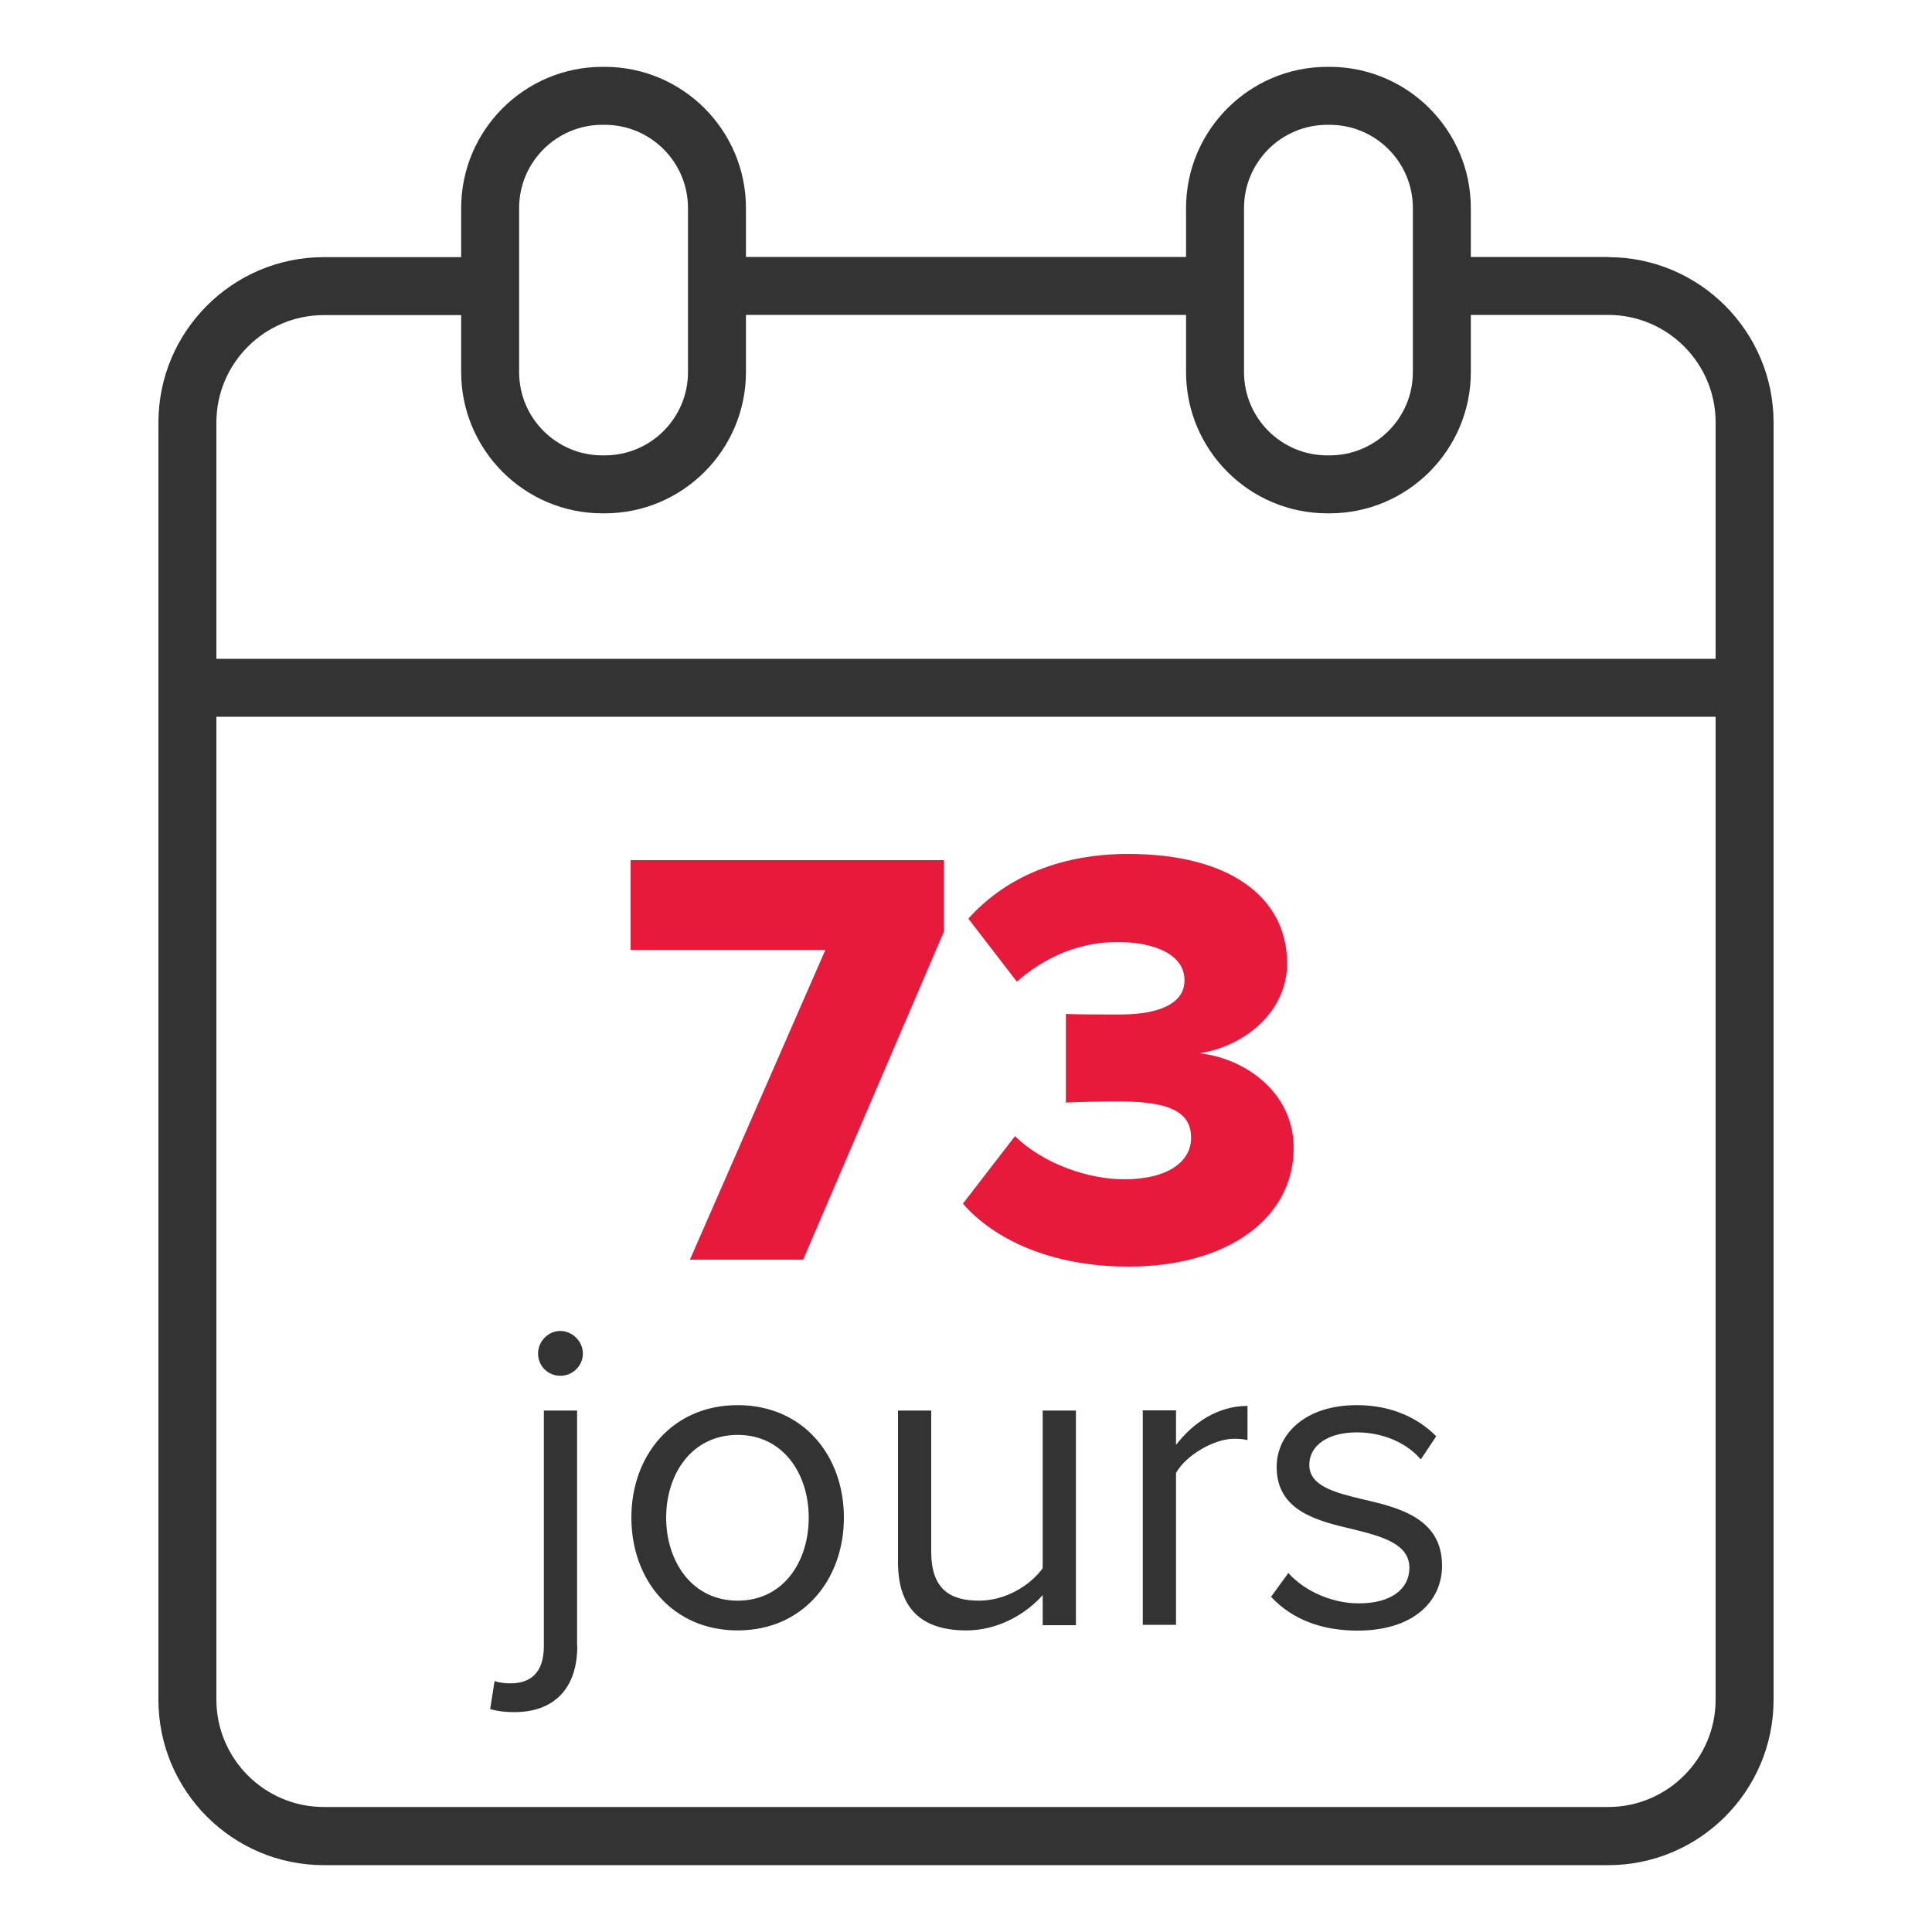
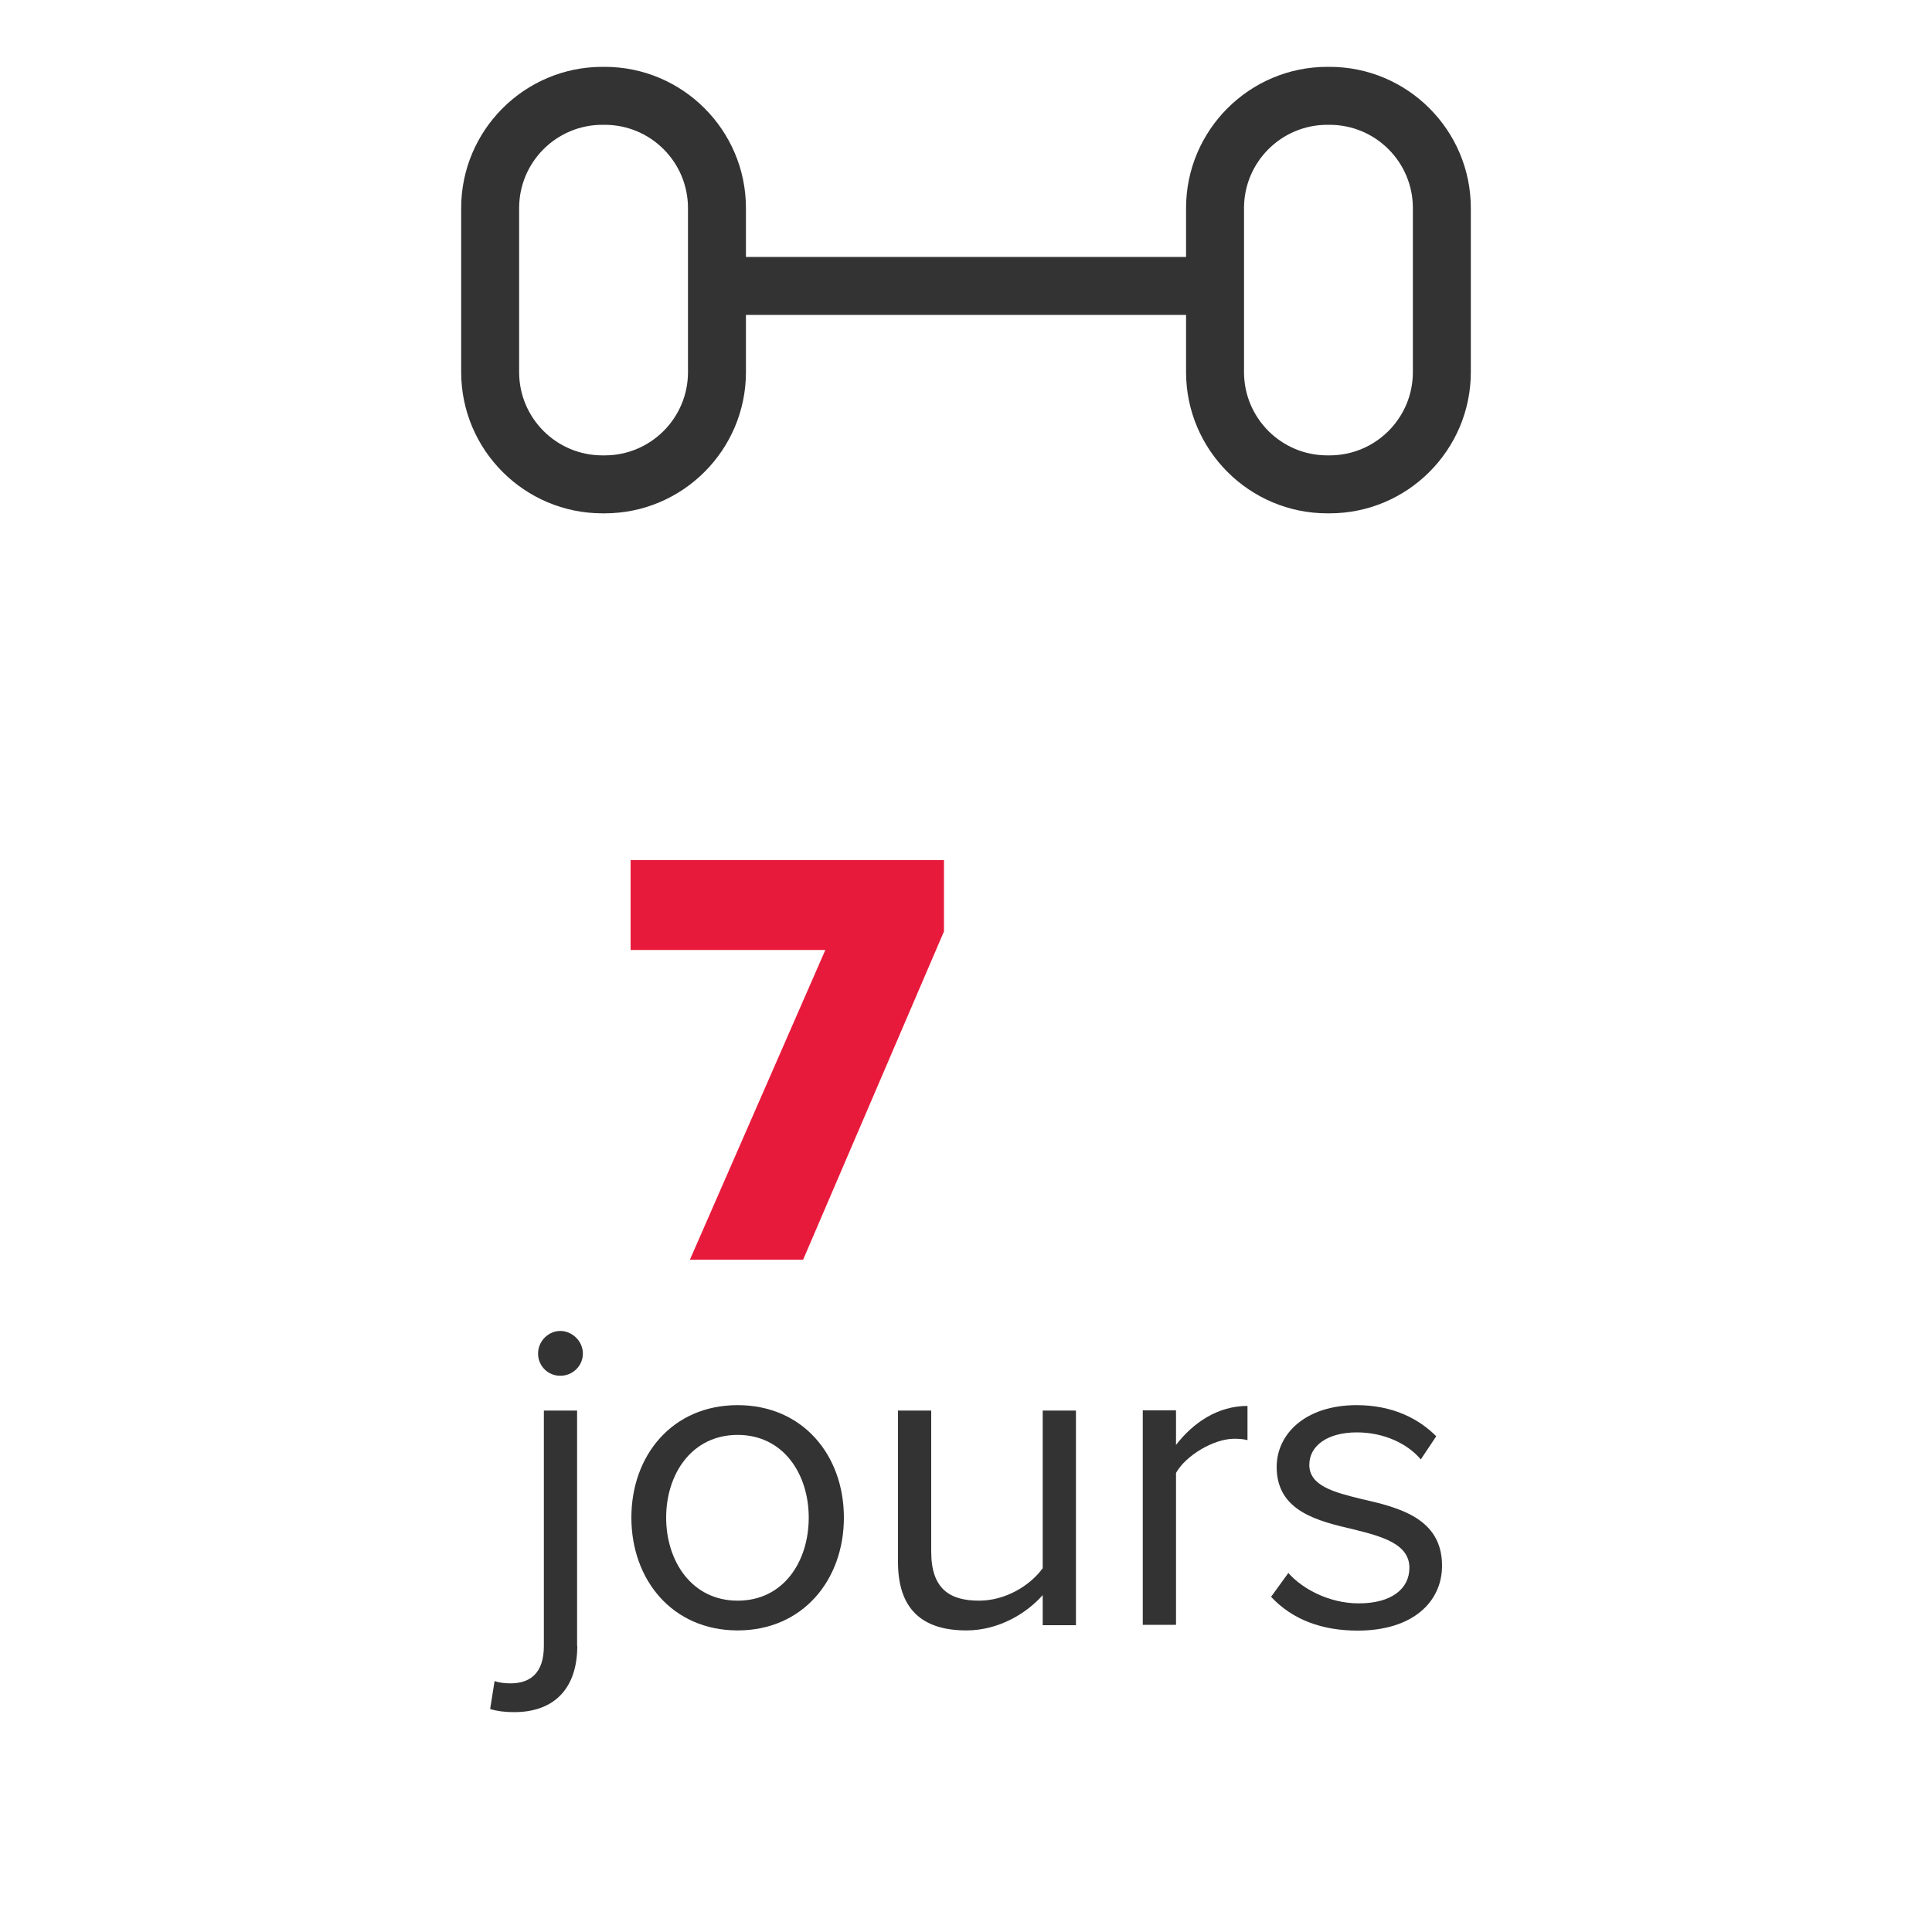
<svg xmlns="http://www.w3.org/2000/svg" id="Layer_1" viewBox="0 0 100 100">
  <defs>
    <style>
      .cls-1 {
        fill: #333;
      }

      .cls-2 {
        fill: #e81a3b;
      }
    </style>
  </defs>
  <g>
    <path class="cls-2" d="M42.72,49.17h-10.08v-4.65h16.22v3.69l-7.29,16.99h-5.86l7.01-16.03Z" />
-     <path class="cls-2" d="M52.54,58.81c1.49,1.46,3.84,2.23,5.64,2.23,2.29,0,3.47-.93,3.47-2.14s-.87-1.89-3.69-1.89c-.9,0-2.48.03-2.79.06v-4.59c.4.03,2.02.03,2.79.03,2.14,0,3.35-.62,3.35-1.77,0-1.3-1.49-1.98-3.47-1.98s-3.75.77-5.21,2.05l-2.51-3.26c1.74-1.95,4.46-3.35,8.28-3.35,5.27,0,8.22,2.26,8.22,5.67,0,2.42-2.08,4.25-4.53,4.65,2.2.22,4.87,1.92,4.87,4.9,0,3.63-3.41,6.14-8.56,6.14-3.97,0-6.95-1.4-8.56-3.26l2.7-3.5Z" />
  </g>
  <g>
    <path class="cls-1" d="M31.3,26.57h-.12c-4.03,0-7.31-3.28-7.31-7.31v-8.49c0-4.03,3.28-7.31,7.31-7.31h.12c4.03,0,7.31,3.28,7.31,7.31v8.49c0,4.03-3.28,7.31-7.31,7.31ZM31.18,6.46c-2.38,0-4.31,1.93-4.31,4.31v8.49c0,2.38,1.93,4.31,4.31,4.31h.12c2.38,0,4.31-1.93,4.31-4.31v-8.49c0-2.38-1.93-4.31-4.31-4.31h-.12Z" />
    <path class="cls-1" d="M68.82,26.57h-.12c-4.03,0-7.31-3.28-7.31-7.31v-8.49c0-4.03,3.28-7.31,7.31-7.31h.12c4.03,0,7.31,3.28,7.31,7.31v8.49c0,4.03-3.28,7.31-7.31,7.31ZM68.7,6.46c-2.38,0-4.31,1.93-4.31,4.31v8.49c0,2.38,1.93,4.31,4.31,4.31h.12c2.38,0,4.31-1.93,4.31-4.31v-8.49c0-2.38-1.93-4.31-4.31-4.31h-.12Z" />
-     <rect class="cls-1" x="9.7" y="34.1" width="80.61" height="3" />
    <g>
      <rect class="cls-1" x="37.11" y="13.3" width="25.78" height="3" />
-       <path class="cls-1" d="M83.24,13.3h-8.61v3h8.61c3.07,0,5.56,2.5,5.56,5.56v66.11c0,3.07-2.5,5.56-5.56,5.56H16.76c-3.07,0-5.56-2.5-5.56-5.56V21.87c0-3.07,2.5-5.56,5.56-5.56h8.61v-3h-8.61c-4.72,0-8.56,3.84-8.56,8.56v66.11c0,4.72,3.84,8.56,8.56,8.56h66.48c4.72,0,8.56-3.84,8.56-8.56V21.87c0-4.72-3.84-8.56-8.56-8.56Z" />
    </g>
  </g>
  <g>
    <path class="cls-1" d="M29.88,85.19c0,2.18-1.17,3.43-3.27,3.43-.48,0-.87-.05-1.24-.16l.23-1.45c.23.09.55.12.83.12,1.01,0,1.72-.53,1.72-1.93v-12.19h1.72v12.19ZM27.85,70.06c0-.64.53-1.17,1.15-1.17s1.17.53,1.17,1.17-.53,1.15-1.17,1.15-1.15-.51-1.15-1.15Z" />
    <path class="cls-1" d="M32.68,78.55c0-3.22,2.12-5.82,5.5-5.82s5.5,2.6,5.5,5.82-2.12,5.84-5.5,5.84-5.5-2.62-5.5-5.84ZM41.86,78.55c0-2.25-1.31-4.28-3.68-4.28s-3.7,2.02-3.7,4.28,1.33,4.3,3.7,4.3,3.68-2.02,3.68-4.3Z" />
    <path class="cls-1" d="M53.98,82.55c-.85.97-2.3,1.84-3.96,1.84-2.32,0-3.54-1.13-3.54-3.54v-7.84h1.72v7.31c0,1.95.99,2.53,2.48,2.53,1.36,0,2.64-.78,3.29-1.68v-8.16h1.72v11.11h-1.72v-1.56Z" />
    <path class="cls-1" d="M59.15,73h1.72v1.79c.9-1.17,2.18-2.02,3.7-2.02v1.77c-.21-.05-.41-.07-.69-.07-1.06,0-2.51.87-3.01,1.77v7.86h-1.72v-11.11Z" />
    <path class="cls-1" d="M66.67,81.4c.74.85,2.14,1.59,3.66,1.59,1.7,0,2.62-.76,2.62-1.84,0-1.22-1.36-1.61-2.85-1.98-1.89-.44-4.02-.94-4.02-3.24,0-1.72,1.5-3.2,4.14-3.2,1.88,0,3.22.71,4.12,1.61l-.8,1.2c-.67-.8-1.88-1.4-3.31-1.4-1.52,0-2.46.69-2.46,1.68,0,1.08,1.26,1.42,2.71,1.77,1.93.44,4.16.99,4.16,3.45,0,1.86-1.5,3.36-4.37,3.36-1.82,0-3.36-.55-4.48-1.75l.9-1.24Z" />
  </g>
</svg>